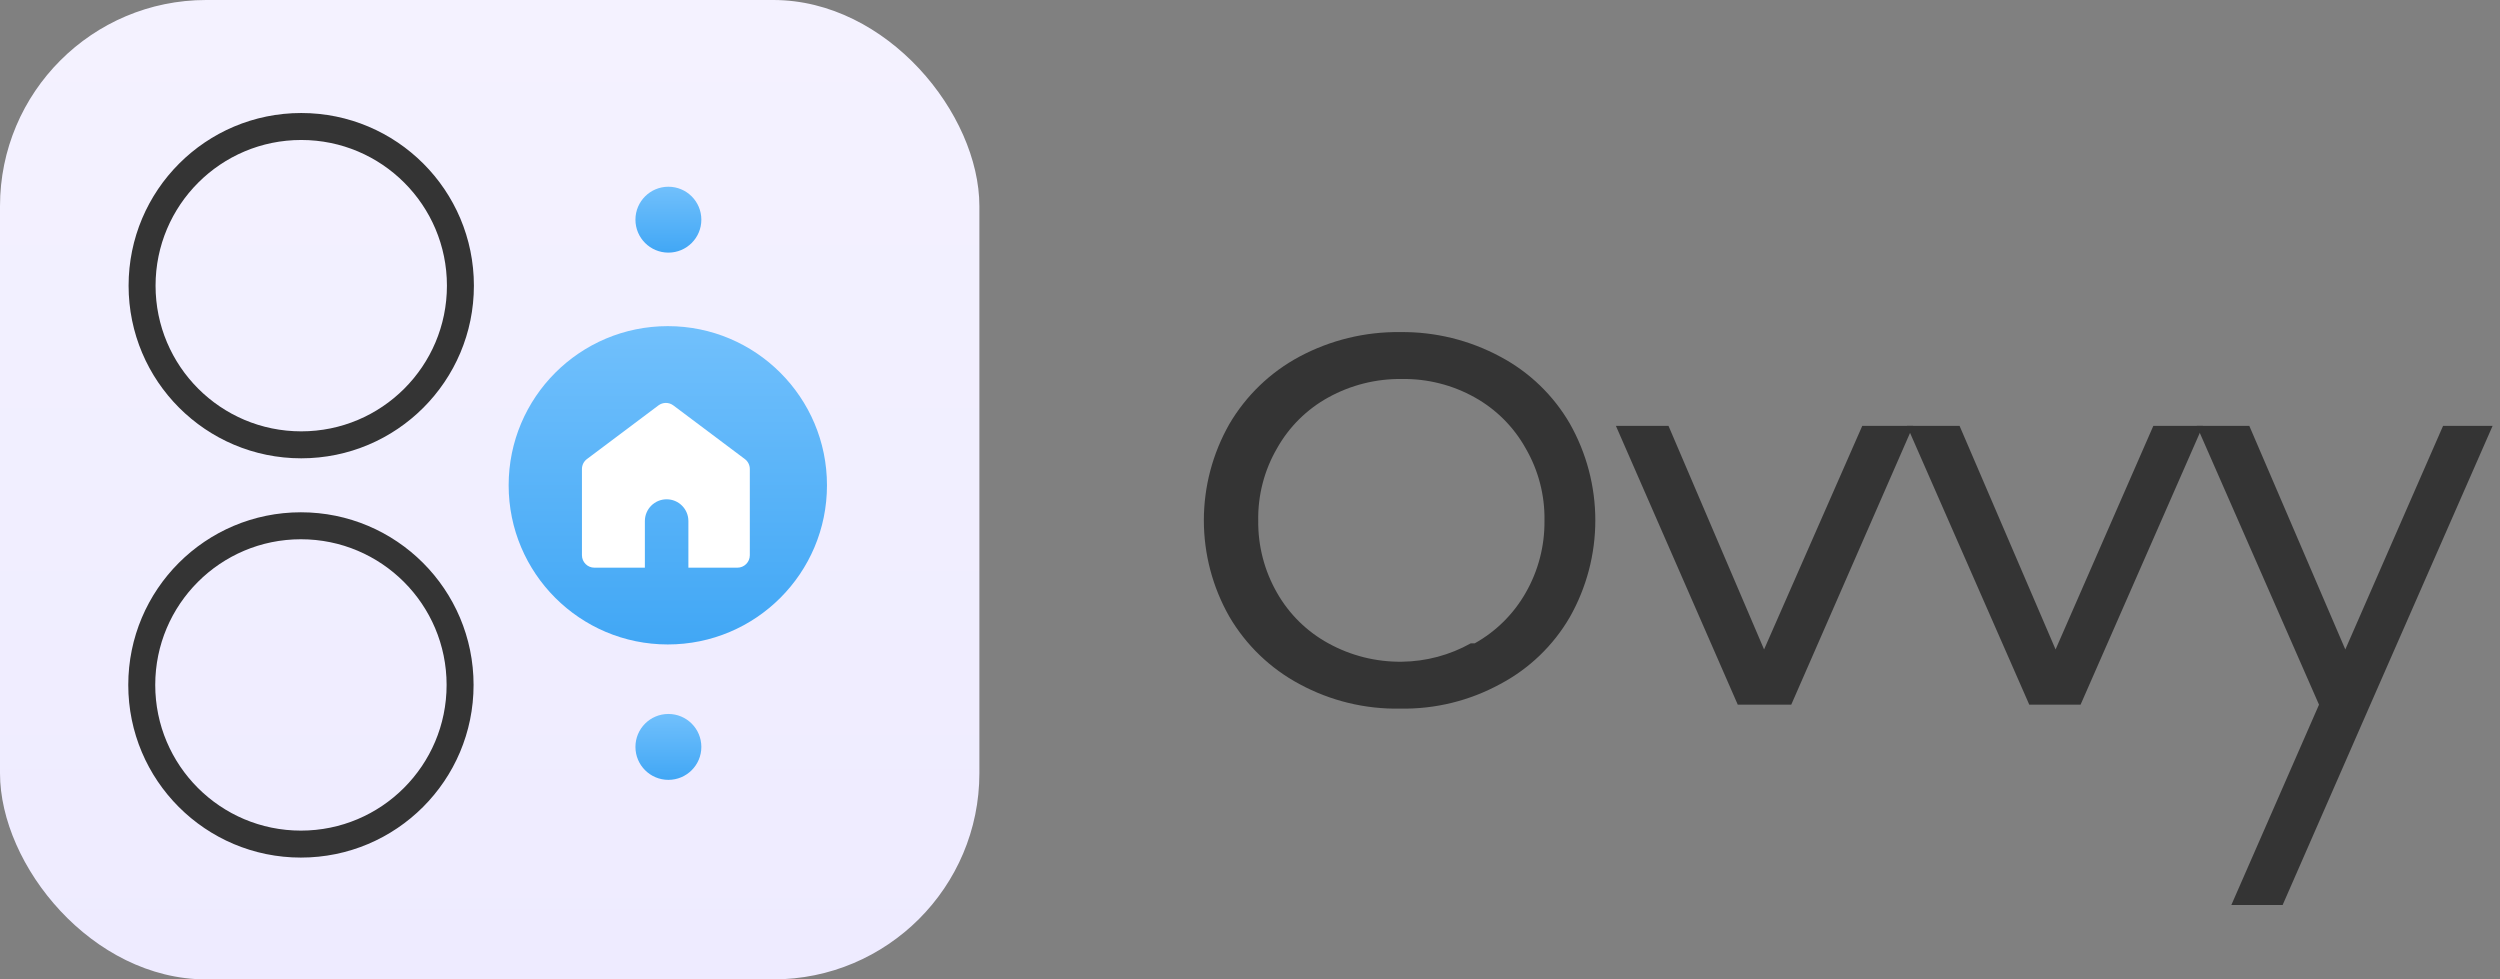
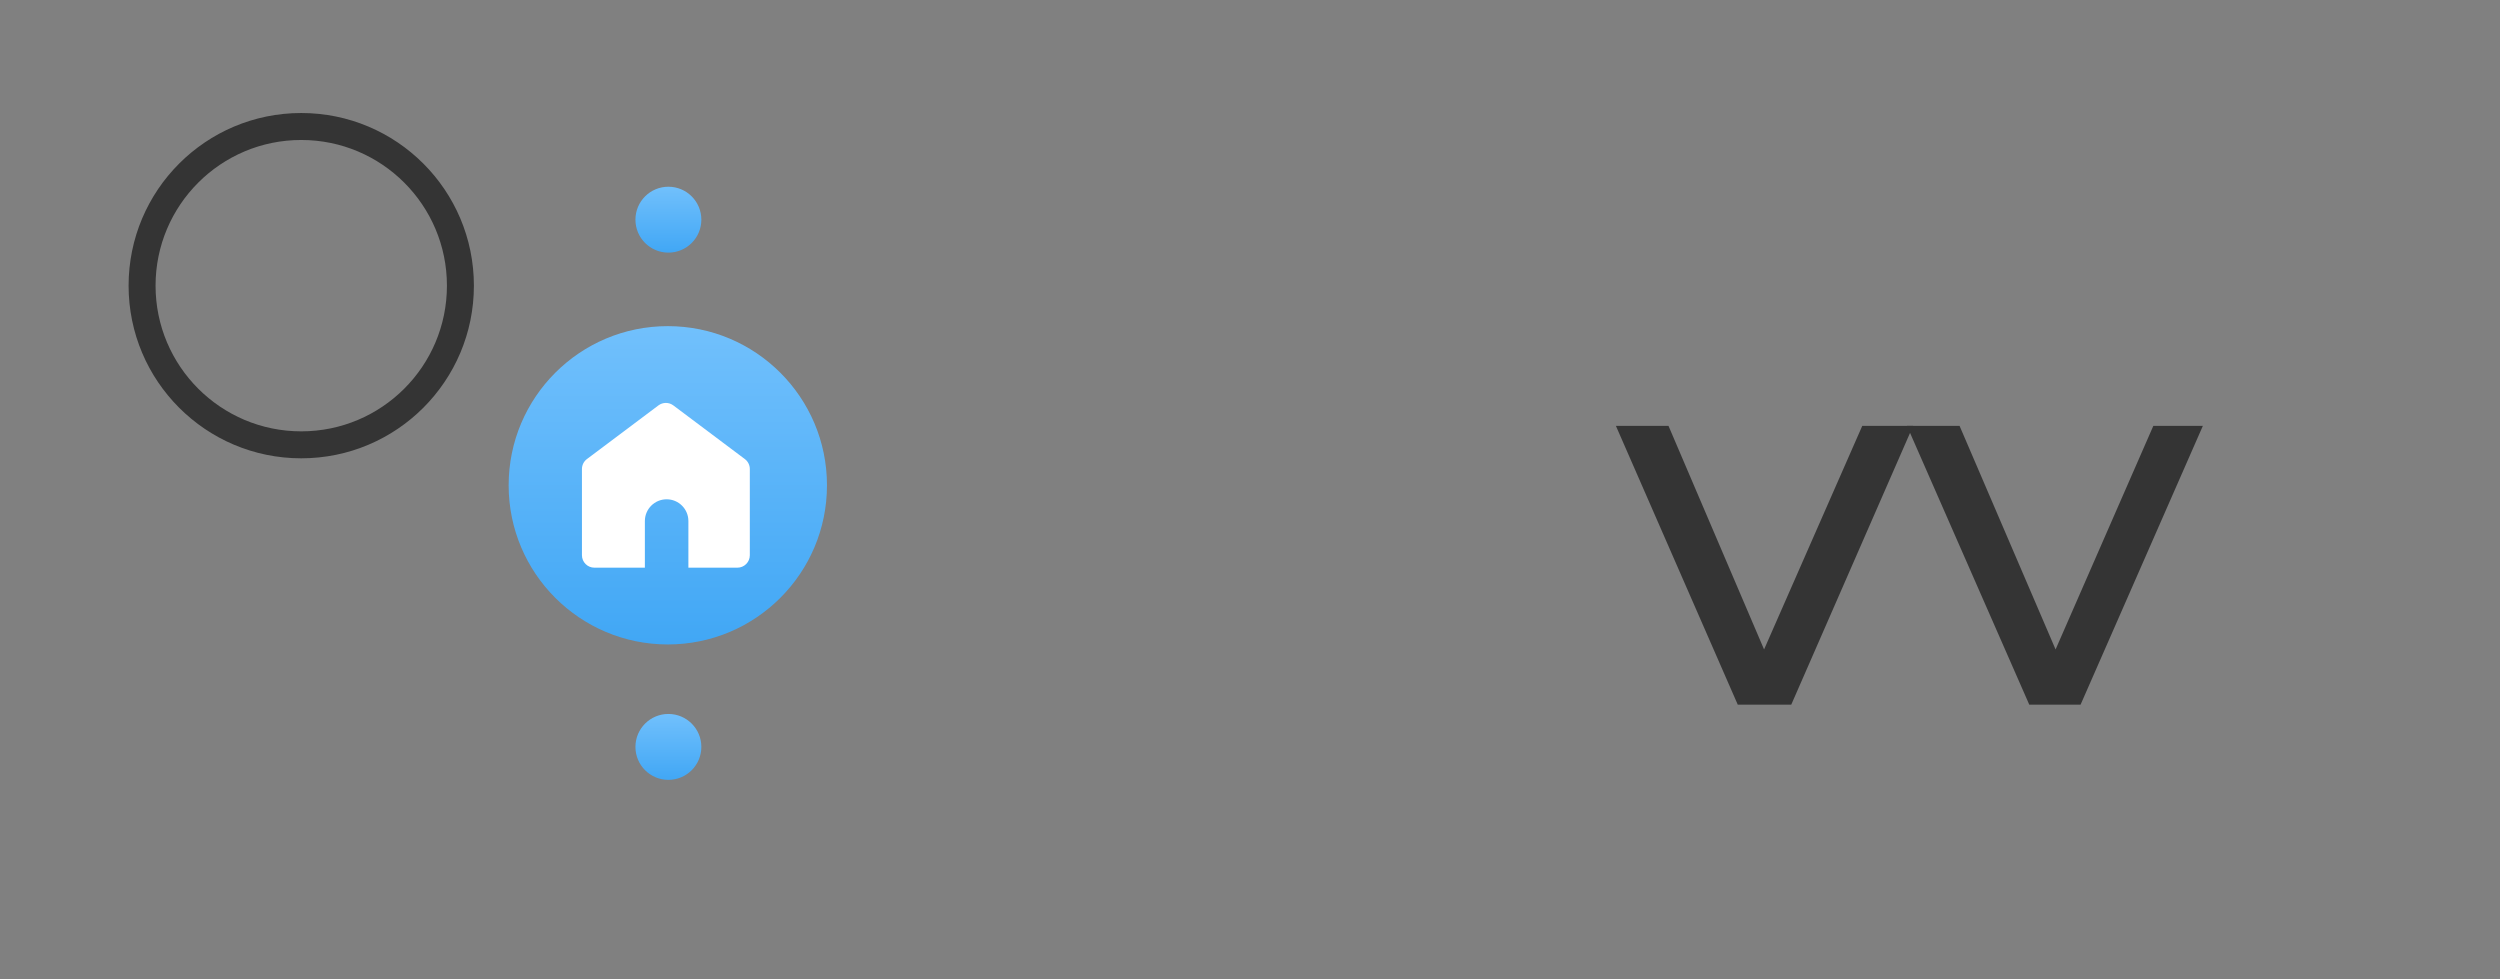
<svg xmlns="http://www.w3.org/2000/svg" width="194" height="76" viewBox="0 0 194 76" fill="none">
  <rect x="0" y="0" width="194" height="76" fill="#808080" stroke="none" />
-   <rect width="76" height="76" rx="16" fill="url(#paint0_linear_4732_1004)" />
-   <path d="M100.836 53.084C98.574 51.873 96.69 50.061 95.394 47.846C94.1 45.571 93.419 42.997 93.419 40.38C93.419 37.762 94.1 35.189 95.394 32.913C96.69 30.699 98.574 28.886 100.836 27.675C103.241 26.39 105.933 25.735 108.66 25.77C111.364 25.737 114.033 26.393 116.415 27.675C118.67 28.868 120.544 30.672 121.823 32.879C123.117 35.167 123.797 37.751 123.797 40.38C123.797 43.008 123.117 45.592 121.823 47.88C120.544 50.087 118.67 51.891 116.415 53.084C114.039 54.381 111.366 55.037 108.66 54.989C105.931 55.041 103.235 54.385 100.836 53.084ZM114.442 49.921C116.089 49 117.453 47.648 118.388 46.009C119.369 44.303 119.875 42.365 119.851 40.397C119.885 38.427 119.379 36.486 118.388 34.784C117.465 33.128 116.098 31.762 114.442 30.839C112.718 29.874 110.771 29.381 108.796 29.41C106.799 29.382 104.829 29.874 103.081 30.839C101.412 31.757 100.034 33.123 99.101 34.784C98.11 36.486 97.605 38.427 97.639 40.397C97.615 42.365 98.12 44.303 99.101 46.009C100.039 47.657 101.417 49.012 103.081 49.921C104.829 50.885 106.799 51.377 108.796 51.349C110.667 51.326 112.503 50.835 114.136 49.921H114.442Z" fill=" #343434" />
  <path d="M148.457 33.049L139.001 54.683H134.851L125.395 33.049H129.476L136.892 50.397L144.511 33.049H148.457Z" fill=" #343434" />
  <path d="M170.942 33.049L161.452 54.683H157.472L147.981 33.049H152.063L159.513 50.397L167.098 33.049H170.942Z" fill=" #343434" />
-   <path d="M193.425 33.049H189.581L181.996 50.397L174.547 33.049H170.465L179.955 54.683L173.152 70.228H177.132L183.935 54.683L193.425 33.049Z" fill=" #343434" />
  <path d="M23.377 34.519C30.198 34.519 35.728 28.989 35.728 22.168C35.728 15.346 30.198 9.816 23.377 9.816C16.555 9.816 11.025 15.346 11.025 22.168C11.025 28.989 16.555 34.519 23.377 34.519Z" stroke=" #343434" stroke-width="2.093" stroke-miterlimit="10" />
-   <path d="M23.351 65.502C30.173 65.502 35.703 59.972 35.703 53.151C35.703 46.33 30.173 40.8 23.351 40.8C16.53 40.8 11 46.33 11 53.151C11 59.972 16.53 65.502 23.351 65.502Z" stroke=" #343434" stroke-width="2.093" stroke-miterlimit="10" />
  <path d="M51.867 19.604C53.28 19.604 54.425 18.459 54.425 17.047C54.425 15.635 53.28 14.49 51.867 14.49C50.455 14.49 49.31 15.635 49.31 17.047C49.31 18.459 50.455 19.604 51.867 19.604Z" fill="url(#paint1_linear_4732_1004)" />
  <path d="M51.867 60.517C53.28 60.517 54.425 59.372 54.425 57.96C54.425 56.547 53.28 55.403 51.867 55.403C50.455 55.403 49.31 56.547 49.31 57.96C49.31 59.372 50.455 60.517 51.867 60.517Z" fill="url(#paint2_linear_4732_1004)" />
  <path d="M51.822 50.01C58.644 50.01 64.173 44.48 64.173 37.659C64.173 30.837 58.644 25.308 51.822 25.308C45.001 25.308 39.471 30.837 39.471 37.659C39.471 44.48 45.001 50.01 51.822 50.01Z" fill="url(#paint3_linear_4732_1004)" />
  <path fill-rule="evenodd" clip-rule="evenodd" d="M51.093 31.46C51.437 31.202 51.908 31.202 52.252 31.46L57.8 35.623C58.043 35.805 58.186 36.091 58.186 36.395V43.087C58.186 43.62 57.754 44.052 57.221 44.052L53.419 44.052V40.433C53.419 39.501 52.663 38.745 51.731 38.745C50.798 38.745 50.042 39.501 50.042 40.433V44.052L46.124 44.052C45.591 44.052 45.159 43.62 45.159 43.087V36.395C45.159 36.091 45.302 35.805 45.545 35.623L51.093 31.46Z" fill="white" />
  <defs>
    <linearGradient id="paint0_linear_4732_1004" x1="37.536" y1="76" x2="37.536" y2="3.73963e-07" gradientUnits="userSpaceOnUse">
      <stop stop-color="#EEEBFF" />
      <stop offset="1" stop-color="#F4F2FF" />
    </linearGradient>
    <linearGradient id="paint1_linear_4732_1004" x1="51.867" y1="14.49" x2="51.867" y2="19.604" gradientUnits="userSpaceOnUse">
      <stop stop-color="#71C0FC" />
      <stop offset="1" stop-color="#41A7F5" />
    </linearGradient>
    <linearGradient id="paint2_linear_4732_1004" x1="51.867" y1="55.403" x2="51.867" y2="60.517" gradientUnits="userSpaceOnUse">
      <stop stop-color="#71C0FC" />
      <stop offset="1" stop-color="#41A7F5" />
    </linearGradient>
    <linearGradient id="paint3_linear_4732_1004" x1="51.822" y1="25.308" x2="51.822" y2="50.01" gradientUnits="userSpaceOnUse">
      <stop stop-color="#71C0FC" />
      <stop offset="1" stop-color="#41A7F5" />
    </linearGradient>
  </defs>
</svg>